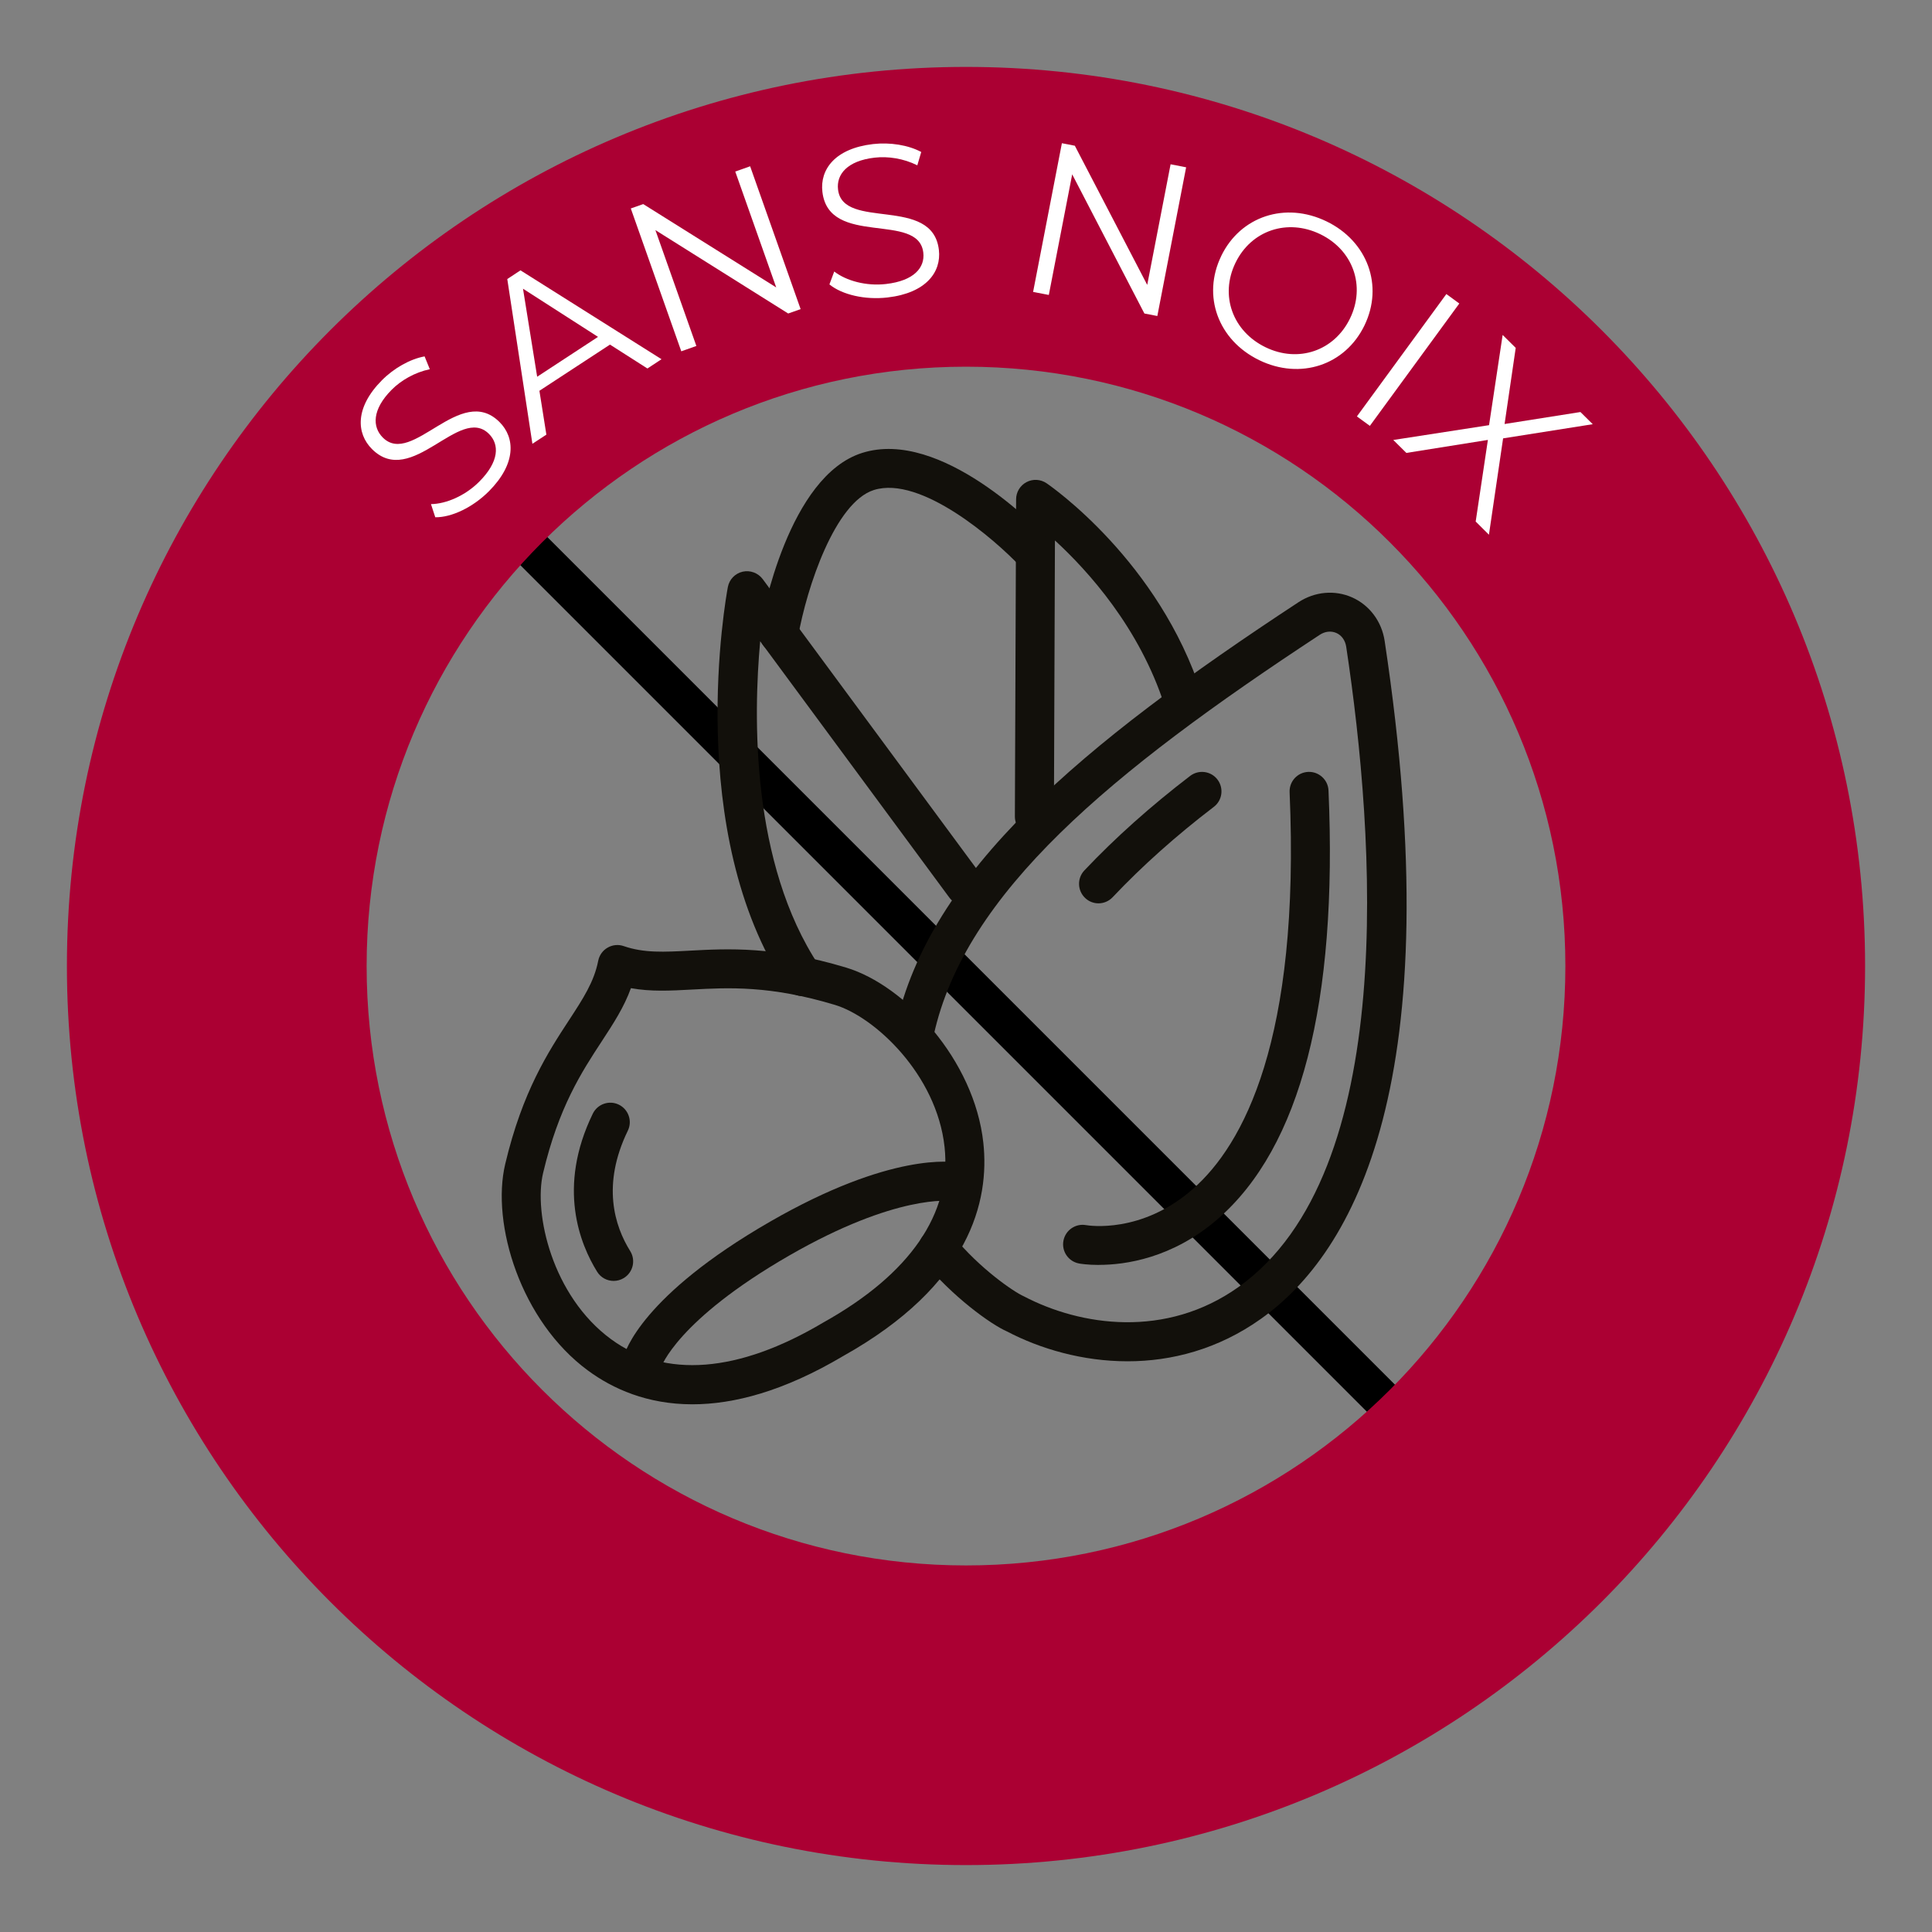
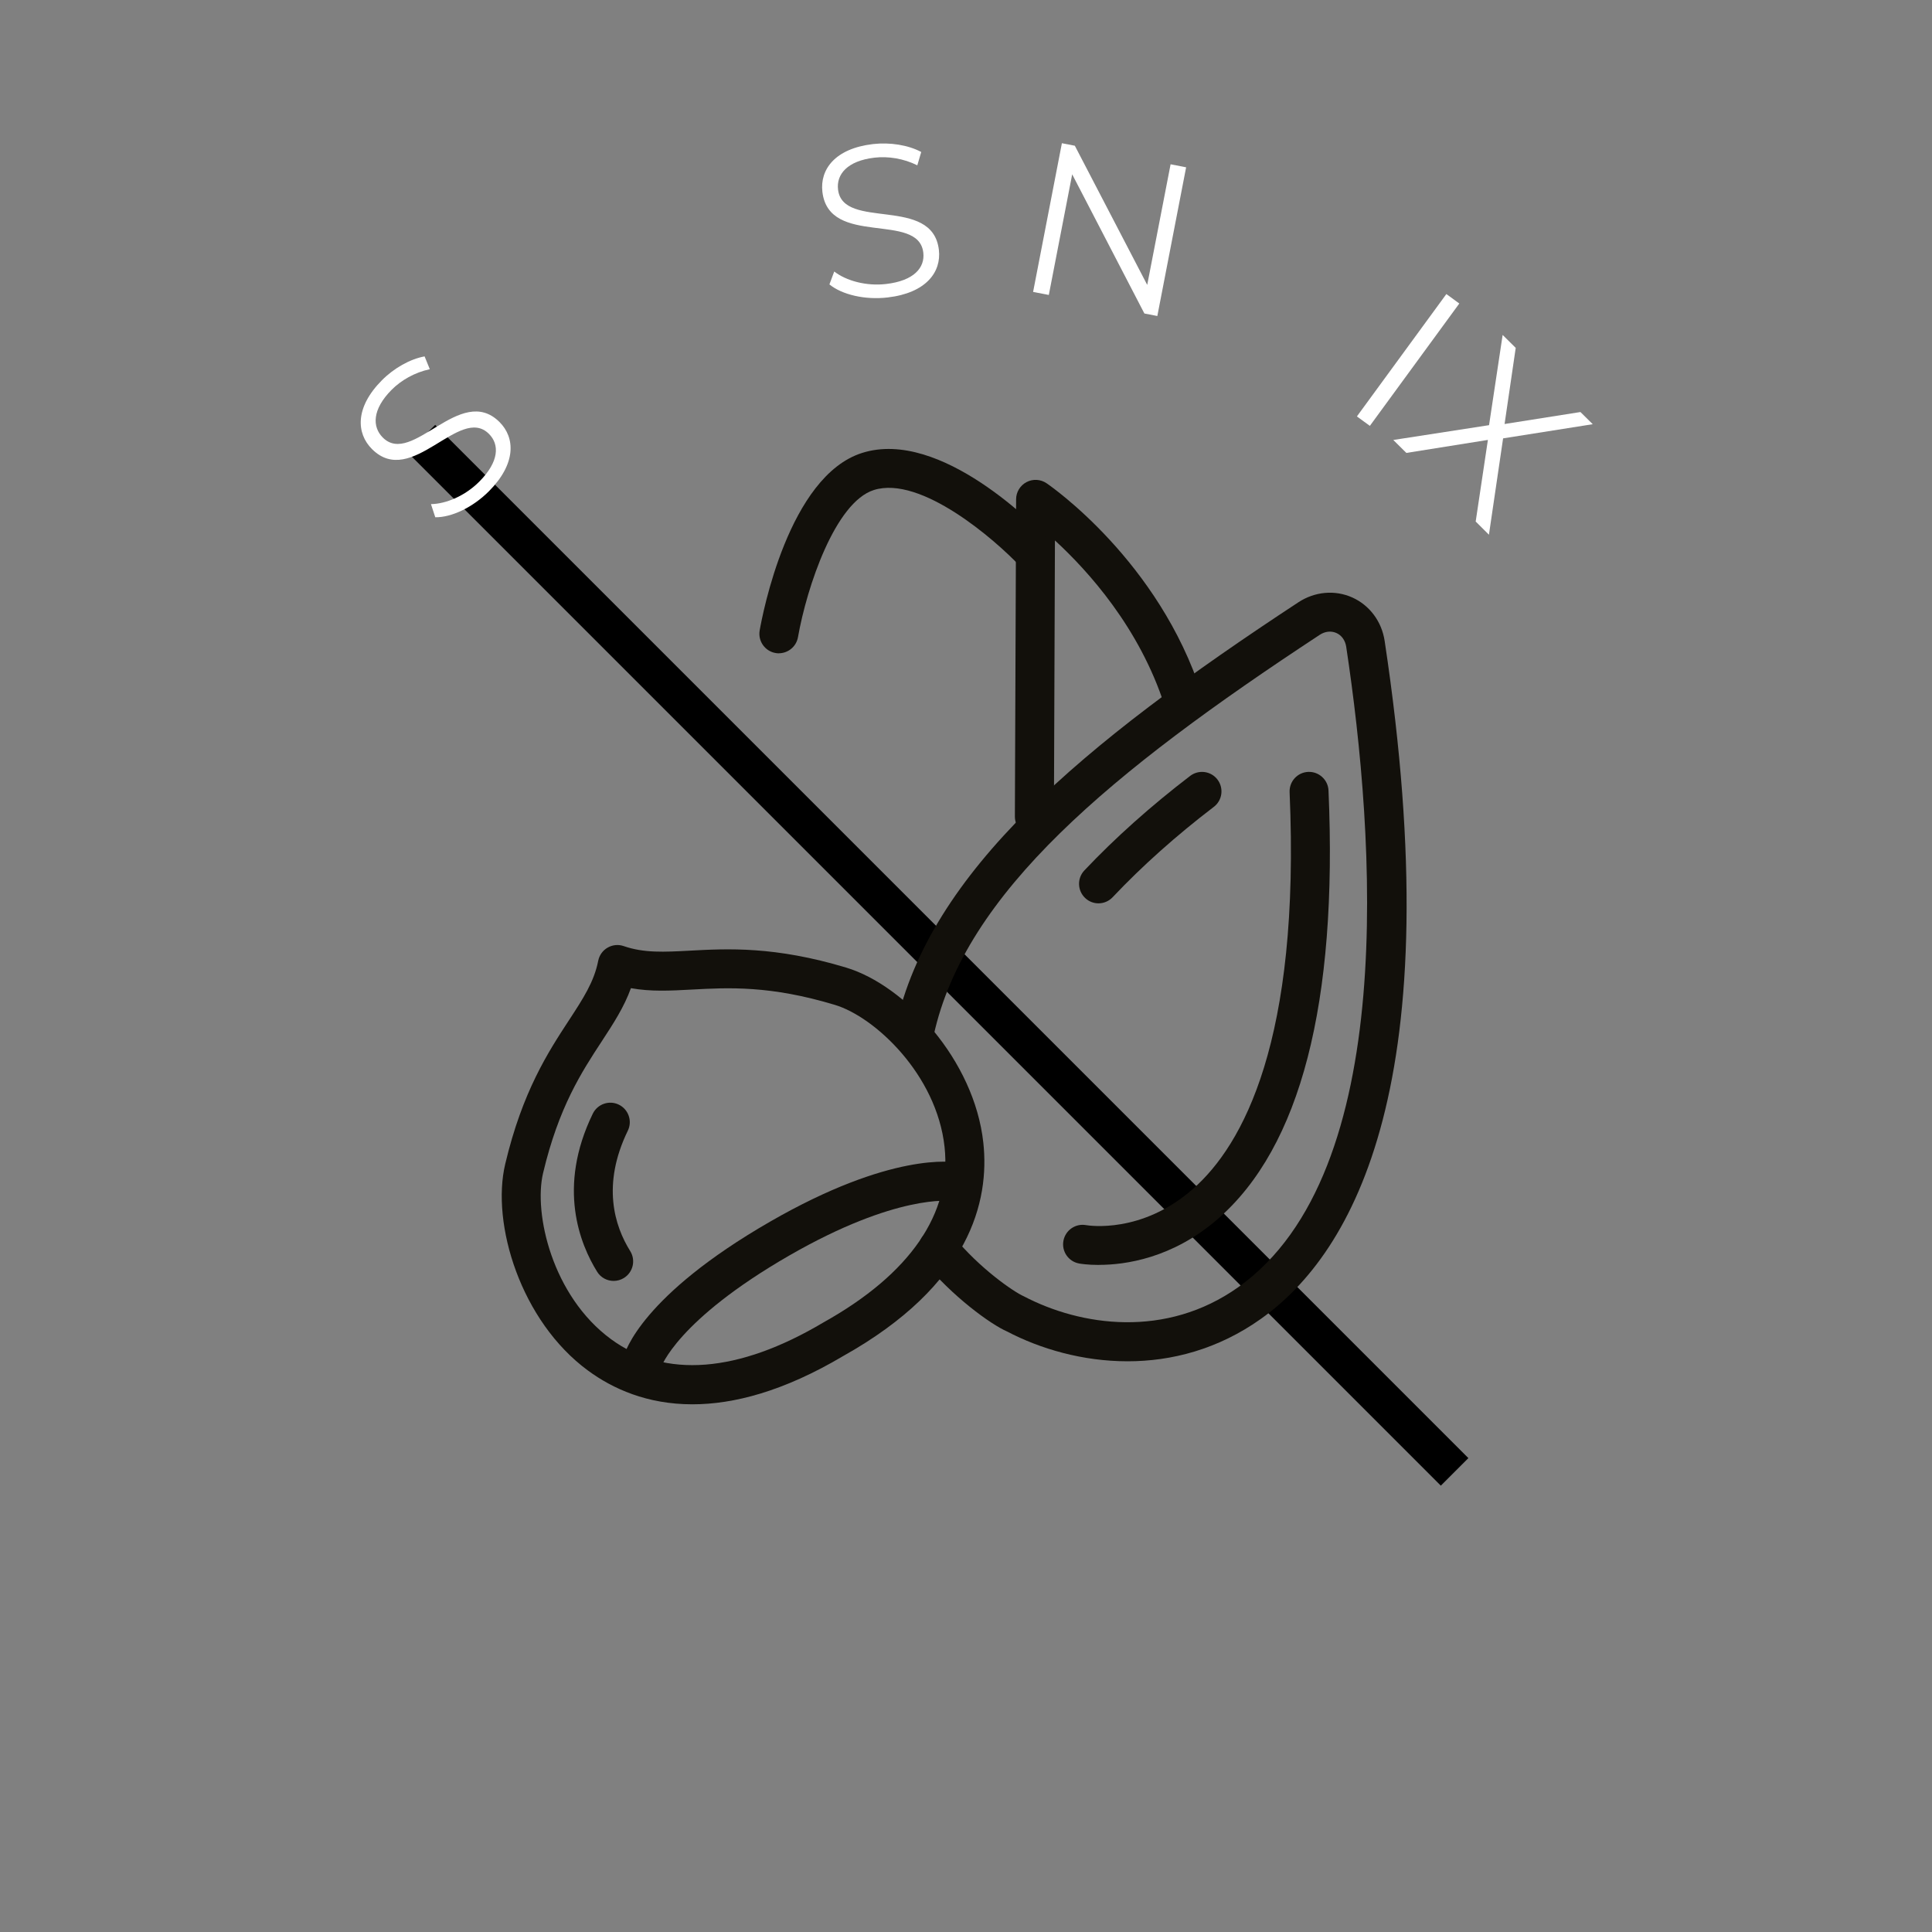
<svg xmlns="http://www.w3.org/2000/svg" id="Calque_1" data-name="Calque 1" viewBox="0 0 300 300">
  <rect x="0" y="0" width="300" height="300" fill="#808080" stroke="none" />
  <defs>
    <style>
      .cls-1, .cls-2, .cls-3, .cls-4 {
        stroke-width: 0px;
      }

      .cls-2 {
        fill: #12100b;
      }

      .cls-3 {
        fill: #ab0033;
      }

      .cls-4 {
        fill: #fff;
      }
    </style>
  </defs>
  <rect class="cls-1" x="142.63" y="34.89" width="6.05" height="226.89" transform="translate(-62.23 146.44) rotate(-45)" />
  <g>
-     <path class="cls-3" d="m150,10.39C72.89,10.39,10.39,72.89,10.39,150s62.51,139.61,139.61,139.61,139.61-62.51,139.61-139.61S227.11,10.39,150,10.39Zm0,232.69c-51.4,0-93.07-41.67-93.07-93.07s41.67-93.07,93.07-93.07,93.07,41.67,93.07,93.07-41.67,93.07-93.07,93.07Z" />
    <g>
      <path class="cls-4" d="m67.59,80.32l-.67-2.04c2.35-.03,5.32-1.3,7.5-3.49,3.11-3.12,3.15-5.78,1.5-7.42-4.57-4.55-11.98,8.51-18.15,2.37-2.45-2.44-2.68-6.46,1.54-10.7,1.87-1.88,4.37-3.29,6.62-3.7l.81,1.99c-2.35.5-4.46,1.72-5.93,3.2-3.03,3.05-3.03,5.76-1.36,7.42,4.57,4.55,12.03-8.47,18.11-2.42,2.45,2.44,2.61,6.48-1.64,10.75-2.49,2.5-5.81,4.08-8.33,4.04Z" />
-       <path class="cls-4" d="m94.73,53.5l-10.97,7.18,1.08,6.81-2.17,1.42-3.9-25.58,2.05-1.35,21.9,13.8-2.19,1.44-5.81-3.71Zm-1.87-1.19l-11.65-7.48,2.2,13.67,9.45-6.19Z" />
-       <path class="cls-4" d="m116.48,25.82l7.84,22.18-1.93.68-20.62-12.95,6.36,17.99-2.34.83-7.84-22.18,1.93-.68,20.65,12.94-6.36-17.99,2.31-.82Z" />
+       <path class="cls-4" d="m116.48,25.82Z" />
      <path class="cls-4" d="m128.79,44.17l.75-2.01c1.86,1.44,4.97,2.3,8.04,1.94,4.37-.5,6.06-2.56,5.79-4.87-.74-6.41-14.67-.8-15.67-9.45-.4-3.44,1.93-6.72,7.87-7.41,2.64-.3,5.46.15,7.48,1.23l-.61,2.07c-2.15-1.07-4.56-1.43-6.63-1.19-4.27.49-5.96,2.62-5.68,4.95.74,6.41,14.68.87,15.66,9.38.4,3.44-2,6.69-7.97,7.38-3.5.41-7.08-.43-9.03-2.03Z" />
      <path class="cls-4" d="m184.18,25.99l-4.47,23.08-2.01-.39-11.21-21.61-3.63,18.73-2.44-.47,4.47-23.09,2.01.39,11.24,21.61,3.63-18.73,2.41.47Z" />
-       <path class="cls-4" d="m189.63,39.75c2.99-6.17,9.95-8.48,16.36-5.37,6.35,3.08,8.89,9.96,5.88,16.16-3.01,6.2-9.98,8.47-16.33,5.39-6.41-3.11-8.9-10-5.91-16.17Zm20,9.7c2.45-5.05.47-10.61-4.61-13.08-5.11-2.48-10.73-.61-13.18,4.45s-.44,10.62,4.67,13.1c5.08,2.47,10.67.58,13.12-4.47Z" />
      <path class="cls-4" d="m224.59,45.66l2.01,1.47-13.89,19-2.01-1.47,13.89-19Z" />
      <path class="cls-4" d="m229.14,81.01l1.9-12.7-12.66,2.02-2.03-2.01,14.87-2.3,2.11-14.01,2.03,2.01-1.73,11.82,11.78-1.86,1.91,1.89-13.92,2.2-2.2,14.96-2.05-2.04Z" />
    </g>
  </g>
  <g>
    <path class="cls-2" d="m107.51,218.06c-7.04,0-12.39-2.43-16.22-5.25-10.41-7.65-15.05-22.75-12.84-32.06,2.67-11.28,6.69-17.42,9.92-22.36,2.17-3.32,3.88-5.93,4.52-9.2.17-.86.7-1.61,1.46-2.04.76-.44,1.67-.53,2.5-.24,3.15,1.09,6.27.92,10.23.71,5.89-.32,13.23-.71,24.32,2.63,9.15,2.76,19.89,14.34,21.29,27.19.98,9.01-2,22.07-21.79,33.14-9.26,5.49-17.01,7.48-23.38,7.48Zm-9.54-64.62c-1.07,2.96-2.71,5.47-4.54,8.27-3.13,4.78-6.67,10.2-9.1,20.44-1.49,6.28,1.41,19.08,10.54,25.79,8.37,6.15,19.77,5.26,32.97-2.58l.07-.04c13.4-7.49,19.89-16.91,18.76-27.23-1.23-11.26-10.85-20.19-17.02-22.05-10.08-3.04-16.55-2.69-22.25-2.38-3.34.18-6.33.34-9.43-.22Z" />
    <path class="cls-2" d="m99.73,214.52c-.27,0-.53-.04-.8-.11-1.58-.44-2.53-2.02-2.13-3.61.24-.95,2.91-9.65,22.74-21.08,18.83-10.85,28.38-9.36,29.4-9.16,1.64.33,2.7,1.92,2.37,3.56-.33,1.62-1.9,2.68-3.52,2.38-.24-.03-8.56-1.14-25.24,8.46-17.46,10.06-19.89,17.32-19.91,17.39-.41,1.3-1.62,2.16-2.92,2.16Z" />
    <path class="cls-2" d="m95.29,198.9c-1.01,0-2-.5-2.57-1.43-2.64-4.25-6.25-13.08-.67-24.54.73-1.5,2.54-2.13,4.04-1.4,1.5.73,2.13,2.54,1.4,4.04-4.09,8.4-2.06,14.81.37,18.7.88,1.42.45,3.28-.97,4.17-.5.31-1.05.46-1.6.46Z" />
  </g>
  <g>
-     <path class="cls-2" d="m124.66,154.68c-.98,0-1.94-.47-2.52-1.35-16.03-24.13-9.41-60.63-9.12-62.17.22-1.18,1.12-2.12,2.3-2.39,1.17-.26,2.39.19,3.11,1.15l33.85,45.86c.99,1.34.71,3.24-.64,4.23-1.34.99-3.24.71-4.23-.64l-29.37-39.8c-1.06,11.57-1.46,34.44,9.14,50.39.92,1.39.55,3.27-.85,4.19-.52.34-1.1.5-1.67.5Z" />
    <path class="cls-2" d="m160.61,129.82h-.01c-1.67,0-3.02-1.37-3.01-3.04l.19-49.25c0-1.12.63-2.15,1.62-2.67.99-.52,2.19-.45,3.11.18.71.48,17.47,12.12,24.09,32.72.51,1.59-.36,3.29-1.95,3.8-1.6.51-3.3-.36-3.8-1.95-3.89-12.12-11.9-20.97-17.04-25.69l-.16,42.88c0,1.67-1.36,3.01-3.02,3.01Z" />
    <path class="cls-2" d="m120.95,101.45c-.17,0-.35-.02-.53-.05-1.64-.29-2.74-1.85-2.46-3.5.43-2.44,4.5-23.96,15.91-27.57,12.22-3.87,27.27,11.68,28.95,13.46,1.14,1.22,1.08,3.13-.14,4.27-1.22,1.14-3.13,1.08-4.28-.13-3.84-4.08-15.4-14.15-22.71-11.84-5.99,1.9-10.4,15.02-11.78,22.85-.26,1.47-1.54,2.5-2.98,2.5Z" />
  </g>
  <g>
    <path class="cls-2" d="m175.08,211.38c-6.99,0-13.56-1.93-18.73-4.64-2.46-1.07-8.49-5.4-13.04-10.99-1.05-1.3-.86-3.2.44-4.26,1.29-1.05,3.2-.86,4.26.44,4.1,5.04,9.43,8.69,10.97,9.36,8.82,4.62,22.05,6.59,33.33-1.44,24.94-17.76,21.19-69.91,16.73-99.41-.15-1-.71-1.79-1.53-2.15-.82-.36-1.76-.26-2.59.29-32.48,21.34-55.1,40.08-59.94,62.19-.36,1.63-1.97,2.66-3.6,2.31-1.63-.36-2.66-1.97-2.31-3.6,5.28-24.11,28.82-43.8,62.53-65.95,2.55-1.68,5.68-1.96,8.37-.76,2.7,1.21,4.59,3.74,5.04,6.77,10.32,68.33-4.75,94.95-19.2,105.24-6.68,4.75-13.9,6.6-20.72,6.6Z" />
    <path class="cls-2" d="m170.65,196.42c-1.82,0-2.97-.2-3.11-.23-1.64-.31-2.72-1.89-2.41-3.53.31-1.64,1.88-2.72,3.52-2.42.41.07,8.63,1.38,16.59-5.62,7.78-6.83,16.69-23.06,15.01-61.61-.07-1.67,1.22-3.08,2.89-3.15,1.65-.07,3.08,1.22,3.15,2.89,1.44,33.01-4.35,55.4-17.21,66.55-7.05,6.11-14.39,7.11-18.42,7.11Z" />
  </g>
  <path class="cls-2" d="m170.58,140.27c-.75,0-1.49-.27-2.08-.83-1.21-1.15-1.27-3.06-.12-4.28,4.8-5.08,10.33-10.01,16.43-14.68,1.33-1.01,3.23-.76,4.24.57,1.01,1.33.76,3.23-.57,4.24-5.84,4.46-11.13,9.18-15.71,14.03-.59.63-1.4.95-2.2.95Z" />
</svg>